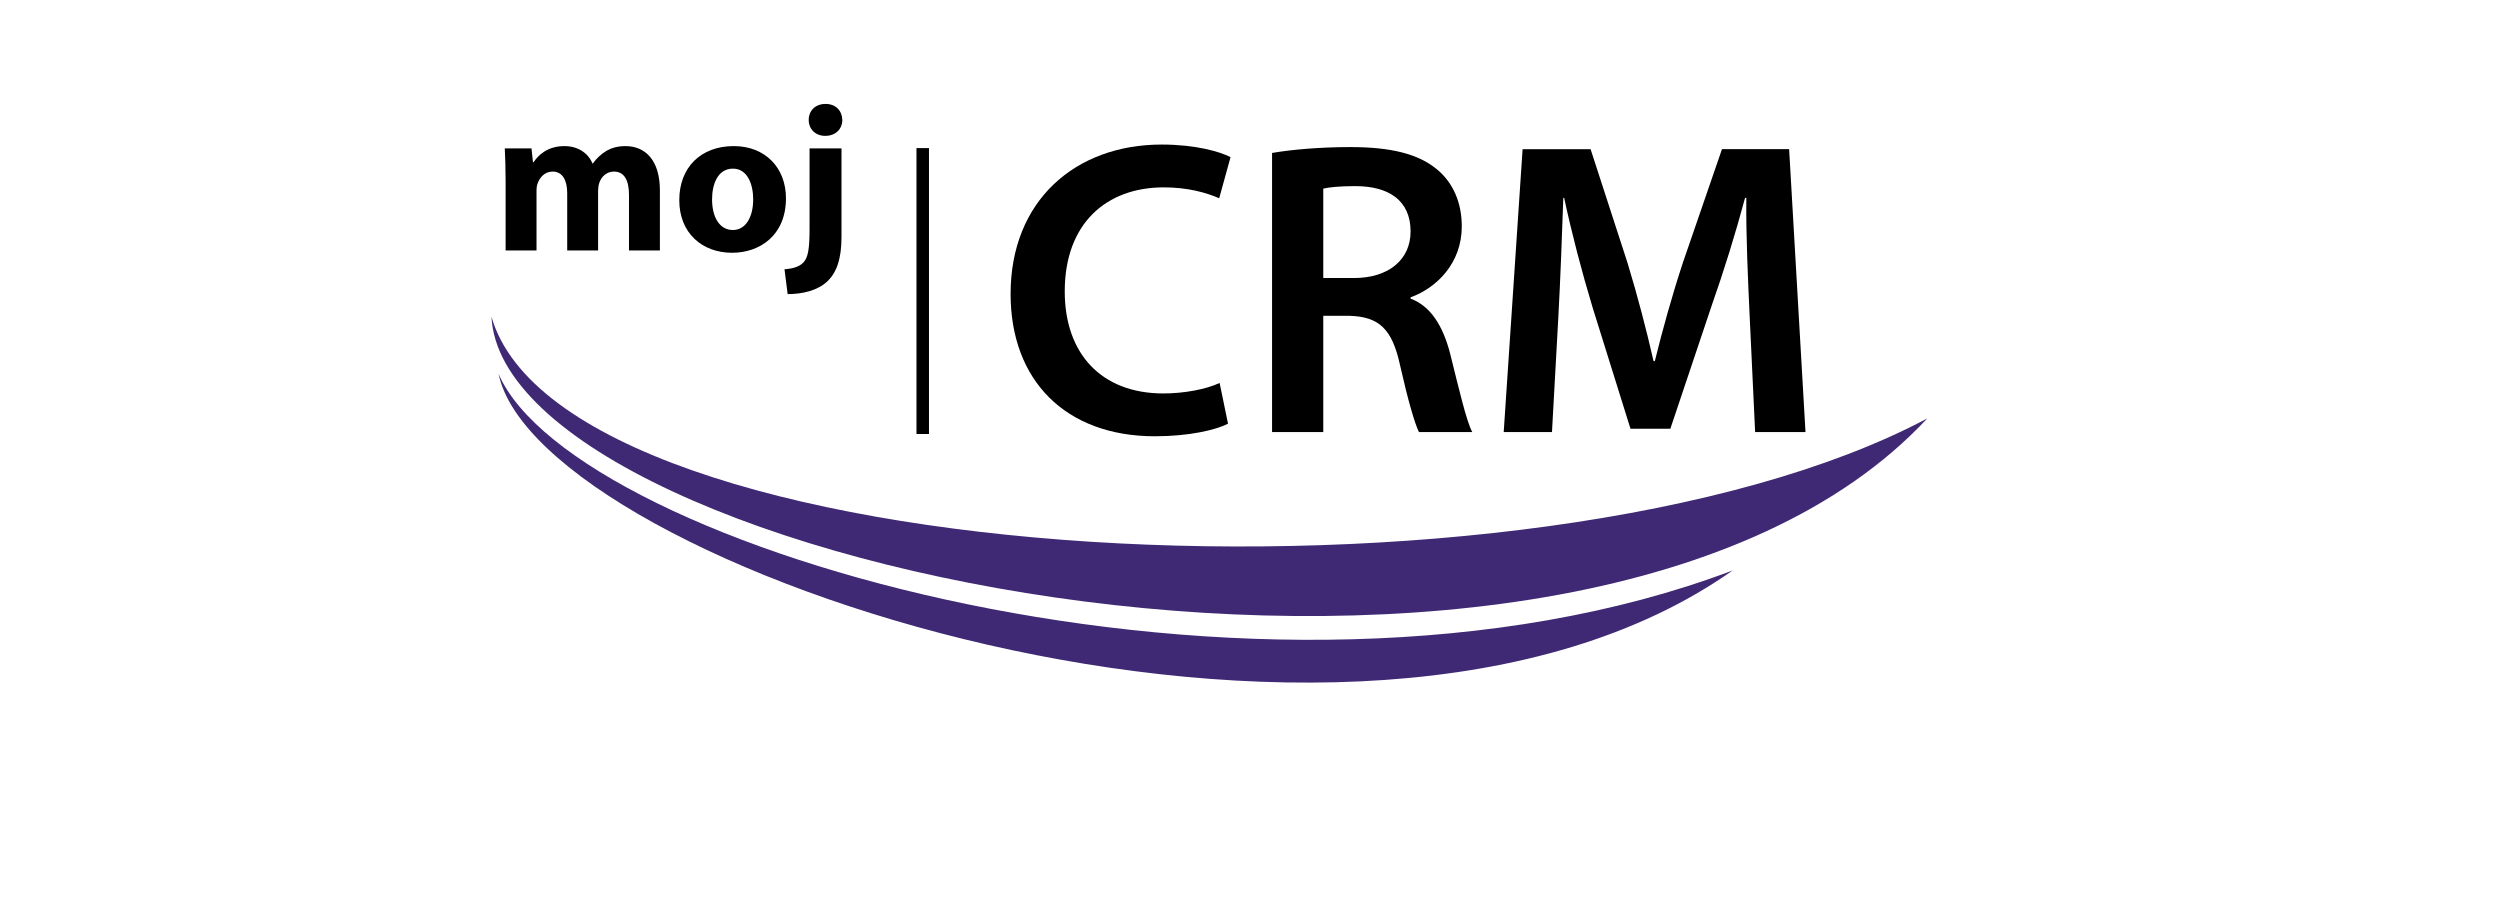
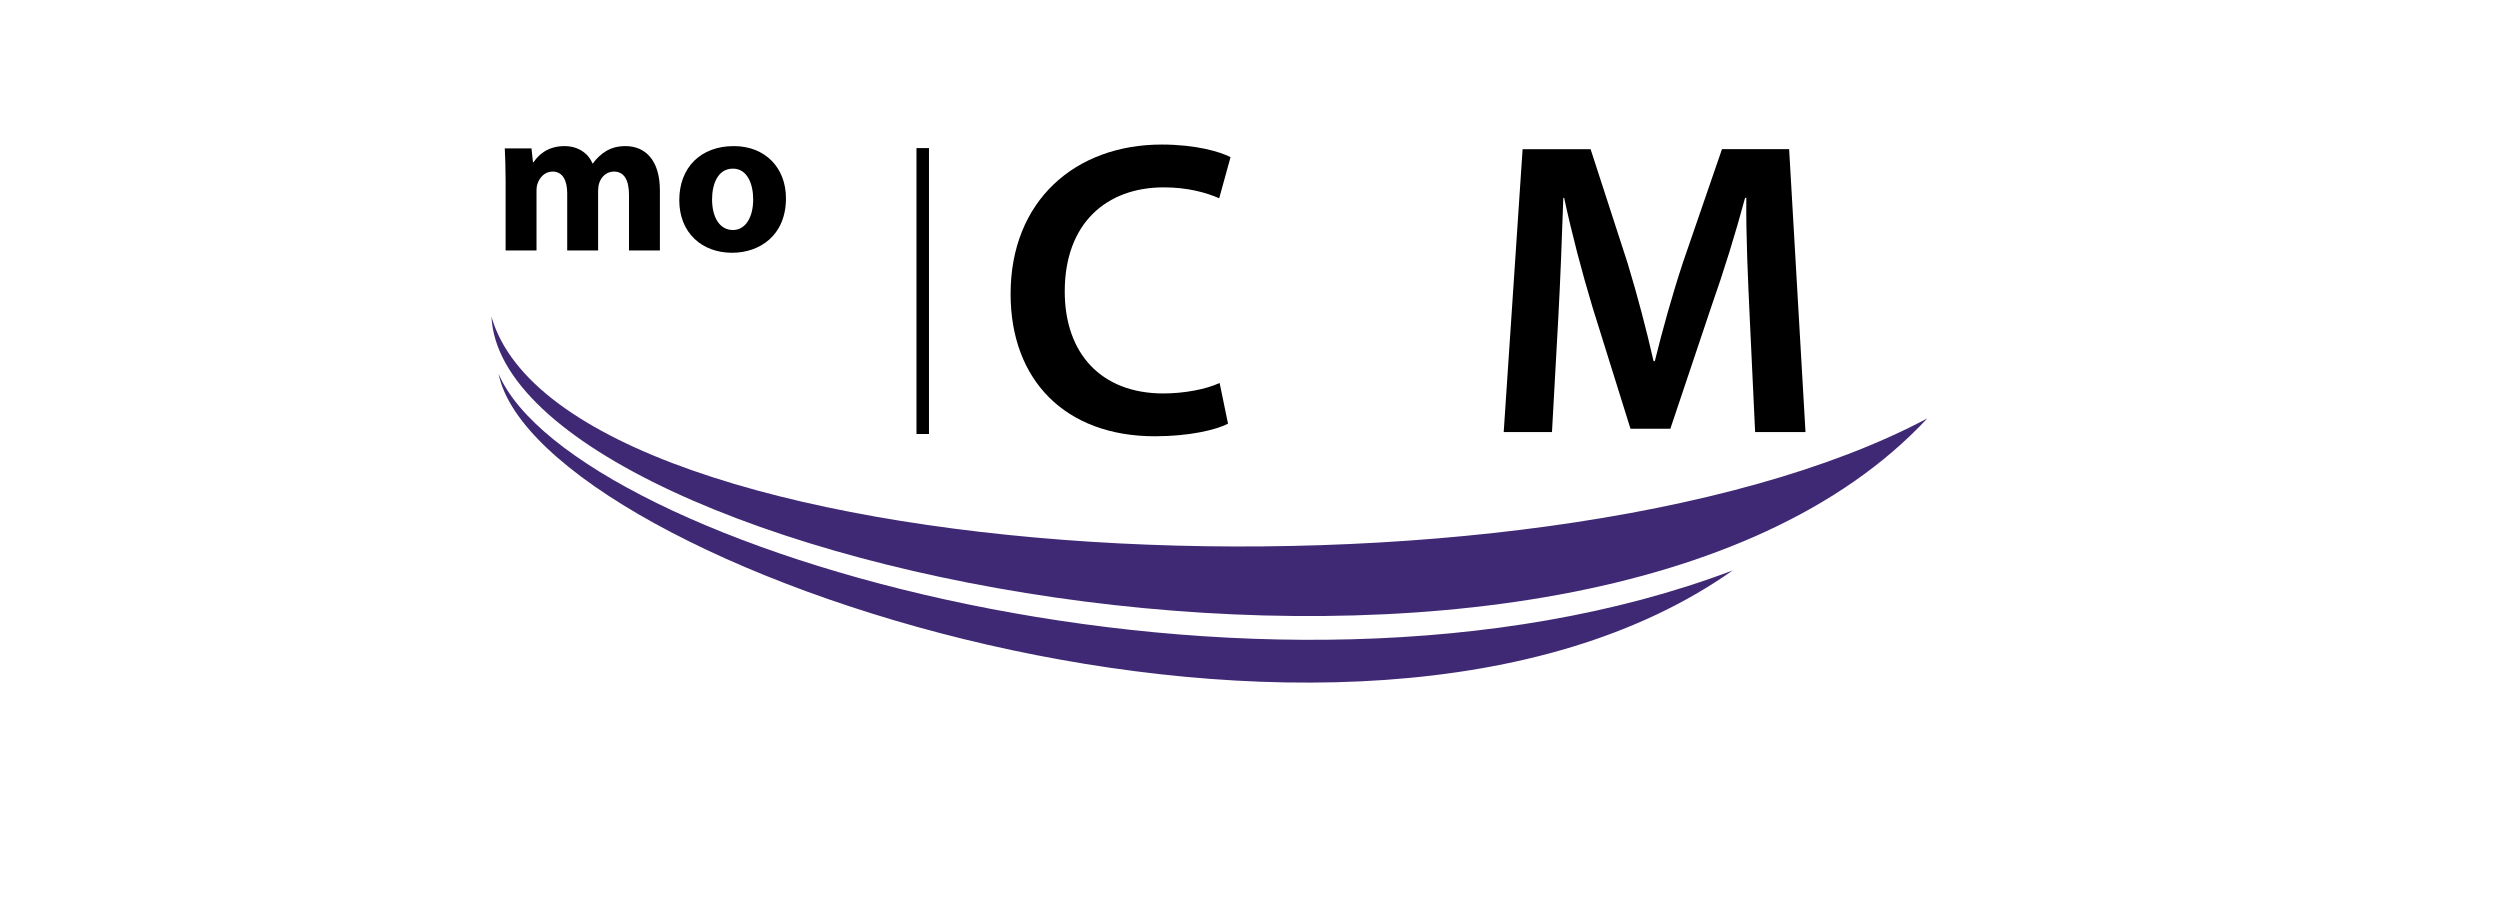
<svg xmlns="http://www.w3.org/2000/svg" version="1.1" id="Layer_1" x="0px" y="0px" width="270.833px" height="99.167px" viewBox="0 0 270.833 99.167" enable-background="new 0 0 270.833 99.167" xml:space="preserve">
  <g>
    <path fill="#3F2974" d="M208.788,45.328C171.338,85.567,54.545,61.646,53.244,34.315C61.235,62.192,166.6,67.775,208.788,45.328z" />
  </g>
  <g>
    <path fill="#3F2974" d="M187.707,61.796C146.5,90.869,58.28,61.312,54.011,40.497C62.101,59.389,136.806,81.068,187.707,61.796z" />
  </g>
  <g>
    <g>
      <path d="M54.775,19.604c0-1.38-0.045-2.556-0.091-3.528h2.895l0.158,1.493h0.068c0.475-0.701,1.447-1.741,3.347-1.741    c1.425,0,2.555,0.724,3.03,1.877h0.046c0.407-0.565,0.904-1.018,1.425-1.334c0.61-0.362,1.289-0.543,2.103-0.543    c2.126,0,3.732,1.493,3.732,4.795v6.513h-3.347v-6.016c0-1.606-0.52-2.533-1.628-2.533c-0.792,0-1.357,0.543-1.583,1.199    c-0.09,0.249-0.136,0.611-0.136,0.882v6.468h-3.347v-6.197c0-1.402-0.497-2.352-1.583-2.352c-0.882,0-1.402,0.679-1.606,1.244    c-0.113,0.271-0.136,0.588-0.136,0.86v6.445h-3.347V19.604z" />
      <path d="M85.146,21.481c0,4.048-2.872,5.903-5.835,5.903c-3.234,0-5.722-2.126-5.722-5.699c0-3.573,2.352-5.857,5.903-5.857    C82.884,15.827,85.146,18.156,85.146,21.481z M77.14,21.594c0,1.9,0.791,3.325,2.261,3.325c1.335,0,2.194-1.334,2.194-3.325    c0-1.651-0.633-3.325-2.194-3.325C77.75,18.269,77.14,19.966,77.14,21.594z" />
-       <path d="M84.987,29.171c0.905-0.068,1.606-0.272,2.036-0.724c0.498-0.52,0.679-1.402,0.679-3.596v-8.775h3.46v9.589    c0,2.42-0.542,3.89-1.56,4.84c-1.018,0.95-2.623,1.357-4.274,1.357L84.987,29.171z M91.251,13c0,0.95-0.701,1.719-1.854,1.719    c-1.086,0-1.787-0.769-1.787-1.719c0-0.995,0.701-1.742,1.832-1.742C90.55,11.258,91.229,12.005,91.251,13z" />
    </g>
  </g>
  <g>
    <g>
      <g>
        <path d="M99.285,16.043h1.354v30.973h-1.354V16.043z" />
      </g>
    </g>
  </g>
  <g>
    <path d="M133.035,45.899c-1.318,0.682-4.229,1.364-7.912,1.364c-9.73,0-15.642-6.093-15.642-15.415   c0-10.095,7.002-16.188,16.369-16.188c3.684,0,6.321,0.773,7.458,1.364l-1.228,4.456c-1.455-0.636-3.456-1.182-6.002-1.182   c-6.229,0-10.731,3.911-10.731,11.277c0,6.73,3.956,11.049,10.686,11.049c2.273,0,4.638-0.455,6.093-1.137L133.035,45.899z" />
-     <path d="M137.807,16.57c2.092-0.364,5.229-0.637,8.458-0.637c4.41,0,7.411,0.728,9.458,2.456c1.682,1.41,2.637,3.547,2.637,6.139   c0,3.956-2.683,6.639-5.547,7.685v0.136c2.183,0.818,3.501,2.956,4.273,5.911c0.955,3.82,1.773,7.367,2.41,8.549h-5.774   c-0.455-0.909-1.183-3.41-2.047-7.23c-0.863-4.001-2.318-5.274-5.502-5.366h-2.819v12.596h-5.547V16.57z M143.354,30.12h3.32   c3.773,0,6.139-2,6.139-5.047c0-3.365-2.365-4.911-6.003-4.911c-1.773,0-2.91,0.136-3.456,0.273V30.12z" />
    <path d="M189.549,34.304c-0.182-3.956-0.409-8.73-0.364-12.869h-0.136c-1.001,3.729-2.273,7.867-3.638,11.731l-4.456,13.278h-4.32   l-4.092-13.096c-1.183-3.911-2.274-8.094-3.093-11.914h-0.091c-0.136,4.001-0.318,8.867-0.546,13.05l-0.682,12.323h-5.229   l2.047-30.647h7.366l4.001,12.323c1.092,3.592,2.047,7.23,2.819,10.64h0.137c0.818-3.319,1.864-7.094,3.047-10.686l4.229-12.277   h7.275l1.773,30.647h-5.457L189.549,34.304z" />
  </g>
</svg>